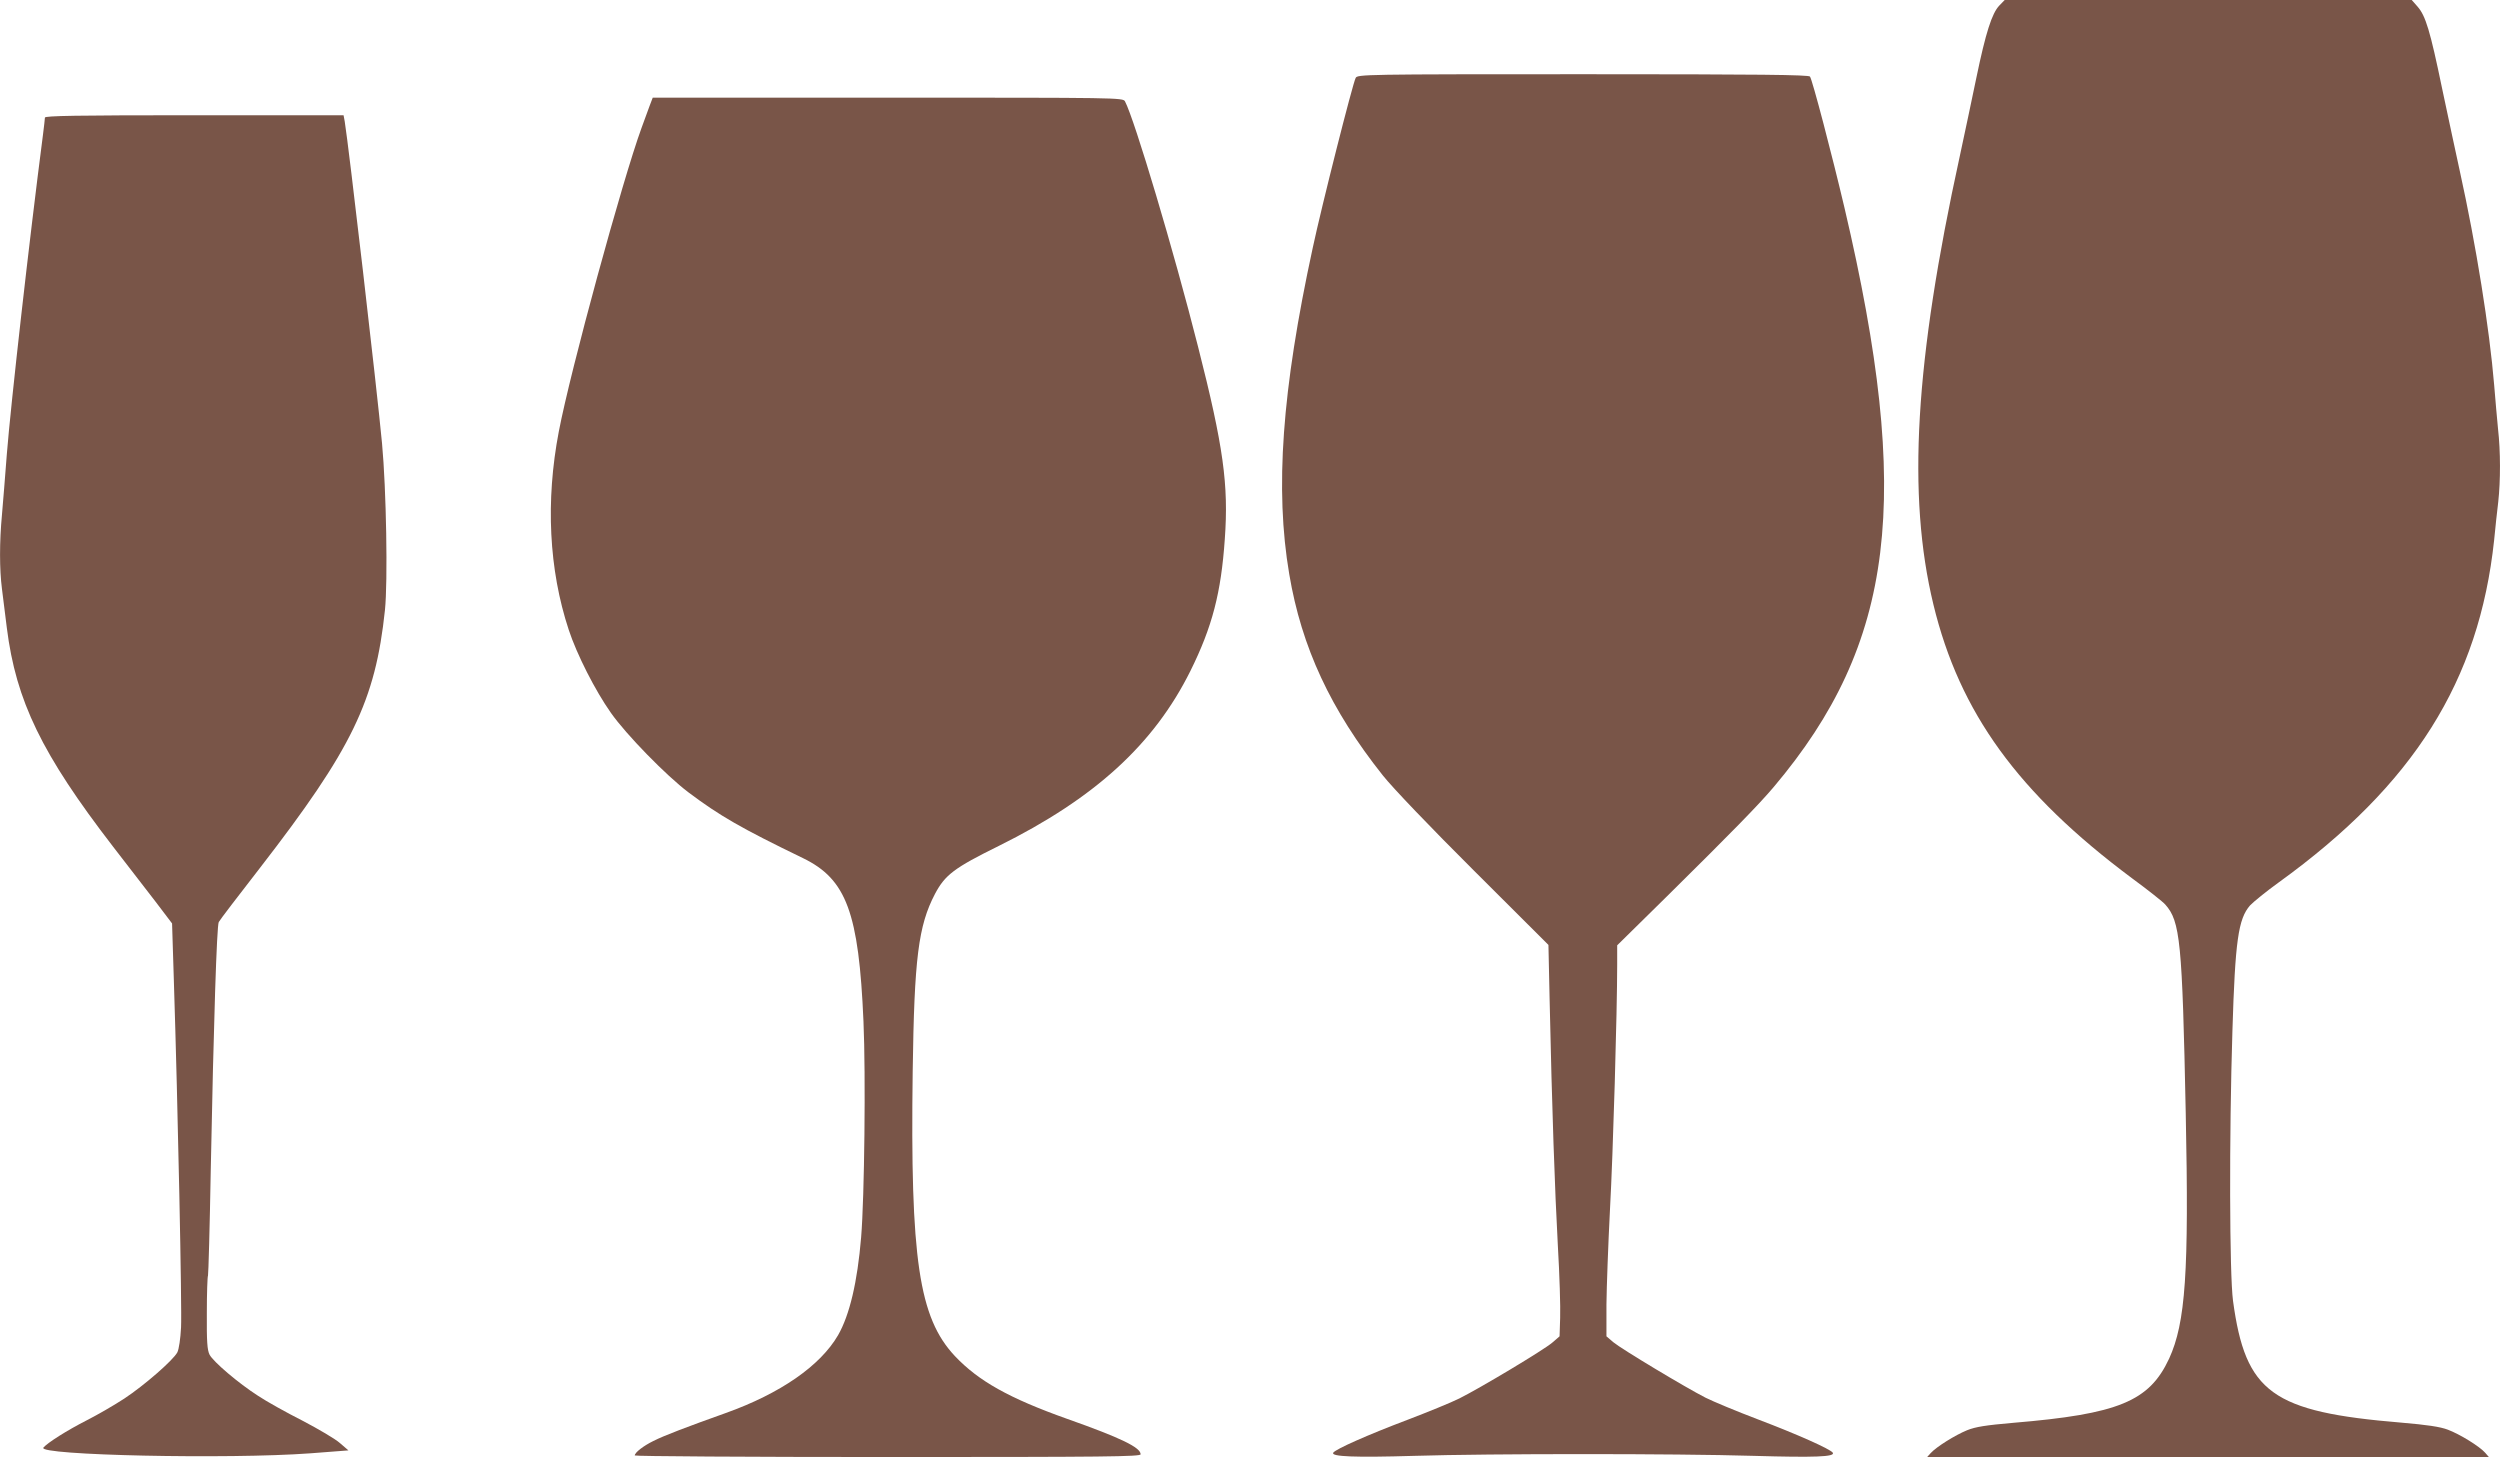
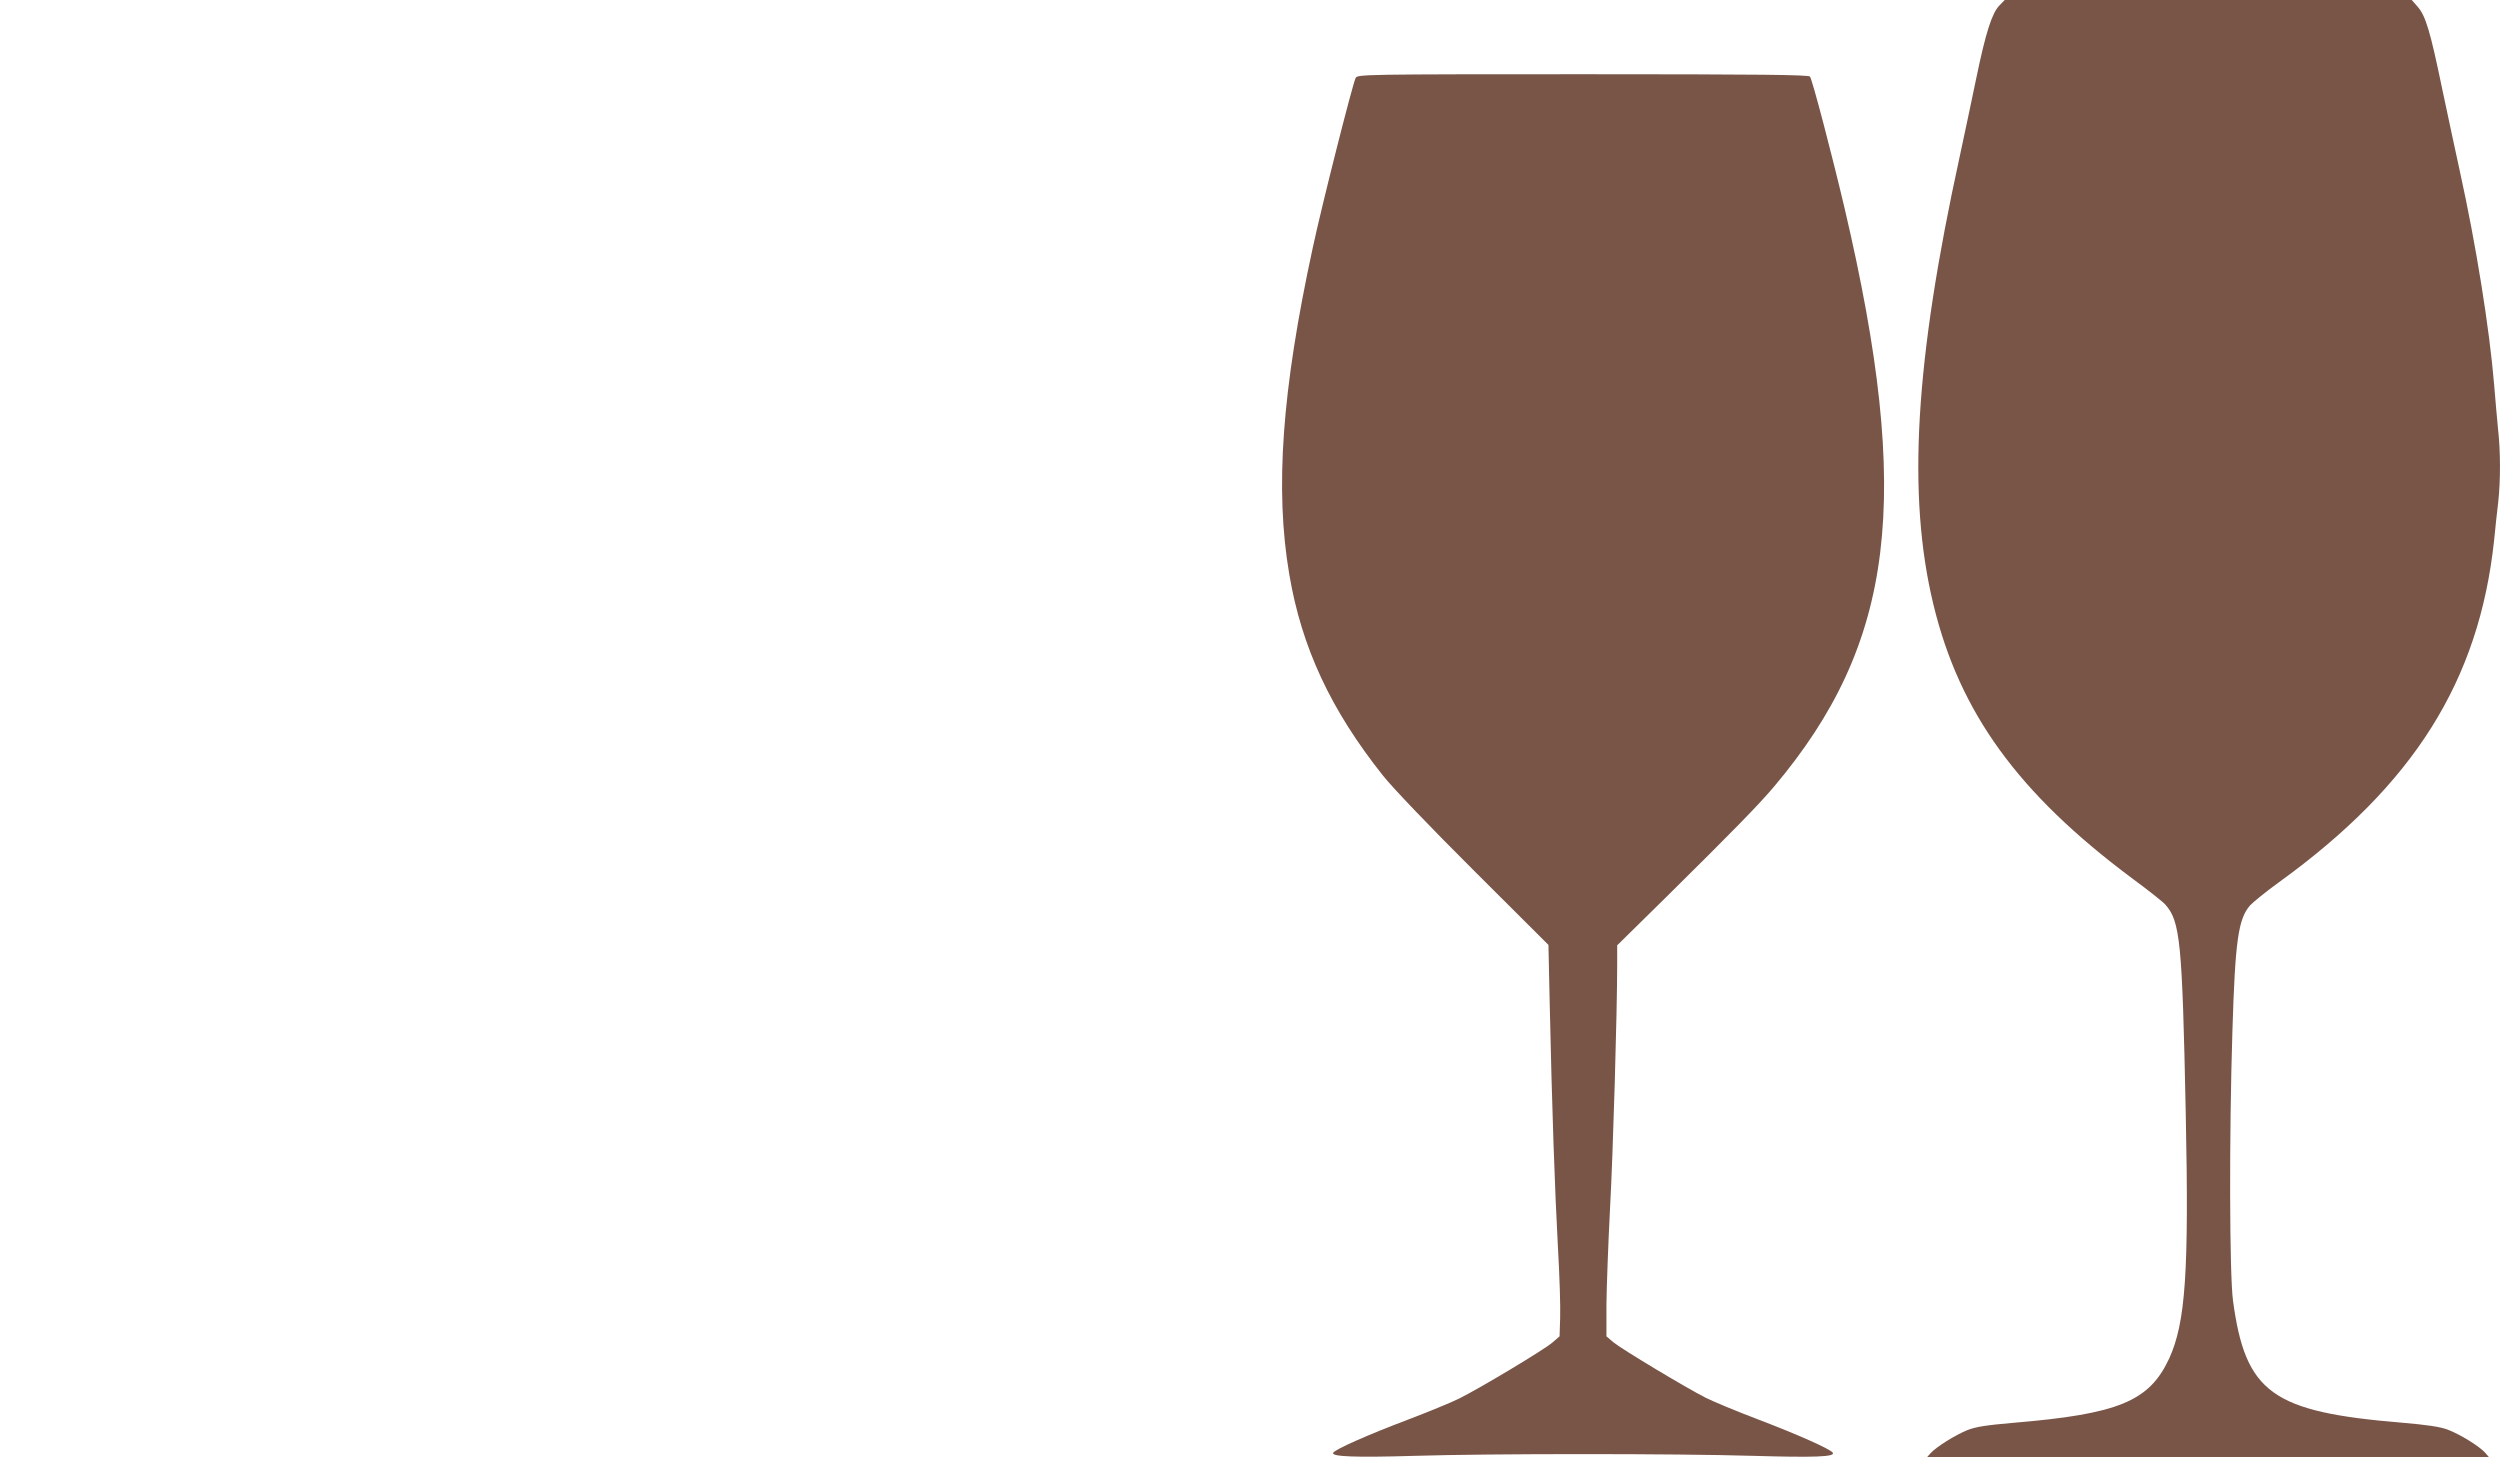
<svg xmlns="http://www.w3.org/2000/svg" version="1.0" width="1280pt" height="746pt" viewBox="0 0 1280 746" preserveAspectRatio="xMidYMid meet">
  <g transform="translate(0,746) scale(0.1,-0.1)" fill="#795548" stroke="none">
    <path d="M10236 7431 c-37 -39 -69 -137 -117 -369 -22 -108 -61 -289 -85 -402 -230 -1051 -270 -1736 -135 -2295 134 -554 434 -967 1016 -1401 83 -61 160 -122 171 -135 77 -86 87 -189 105 -1069 17 -816 -1 -1072 -85 -1256 -102 -219 -259 -284 -800 -329 -137 -12 -191 -20 -235 -38 -61 -25 -157 -85 -186 -117 l-18 -20 1438 0 1438 0 -19 22 c-29 33 -130 95 -191 118 -39 15 -108 25 -237 36 -664 55 -799 153 -863 624 -18 137 -20 841 -3 1382 14 462 30 573 90 642 17 18 83 72 147 118 692 500 1026 1032 1103 1753 6 61 15 148 21 195 12 110 12 258 -1 373 -5 51 -14 153 -20 227 -24 288 -92 714 -176 1095 -19 88 -60 277 -90 420 -62 300 -85 374 -126 421 l-30 34 -1042 0 -1042 0 -28 -29z" />
    <path d="M6941 7061 c-15 -28 -174 -655 -220 -871 -158 -729 -194 -1235 -120 -1670 63 -374 212 -694 479 -1030 48 -61 244 -266 465 -486 l383 -382 6 -278 c12 -560 27 -985 42 -1258 9 -153 14 -321 12 -373 l-3 -95 -37 -32 c-44 -38 -370 -233 -476 -286 -42 -21 -162 -70 -267 -110 -201 -76 -368 -150 -379 -168 -12 -20 109 -25 414 -16 393 12 1335 12 1740 0 313 -9 417 -5 404 16 -11 18 -181 94 -384 171 -108 41 -228 91 -268 111 -102 52 -430 249 -472 284 l-35 30 0 163 c1 90 9 308 18 484 16 291 37 1015 37 1257 l0 98 256 252 c333 329 467 466 545 558 622 737 712 1477 363 2965 -63 268 -165 658 -177 673 -7 9 -252 12 -1163 12 -1122 0 -1154 -1 -1163 -19z" />
-     <path d="M3326 6918 c-9 -24 -27 -74 -41 -112 -98 -268 -364 -1241 -424 -1556 -68 -355 -51 -706 51 -1015 41 -125 136 -312 216 -425 78 -111 283 -321 397 -407 160 -120 269 -183 587 -337 222 -108 285 -279 309 -836 12 -273 5 -899 -12 -1105 -19 -229 -59 -398 -118 -501 -91 -157 -296 -299 -576 -399 -196 -70 -315 -115 -370 -143 -51 -25 -95 -59 -95 -74 0 -4 583 -8 1295 -8 1117 0 1295 2 1295 14 0 35 -101 84 -375 181 -298 106 -455 194 -576 322 -184 196 -229 495 -216 1458 8 580 29 745 114 908 52 98 98 133 327 246 492 244 794 520 981 896 112 226 157 400 176 675 20 278 -7 474 -137 985 -124 490 -325 1163 -374 1256 -10 19 -35 19 -1215 19 l-1203 0 -16 -42z" />
-     <path d="M230 6858 c0 -7 -5 -47 -10 -88 -70 -539 -165 -1382 -185 -1635 -8 -110 -20 -250 -25 -311 -13 -140 -13 -277 0 -379 5 -44 17 -134 25 -200 47 -374 179 -646 544 -1120 72 -93 170 -220 217 -281 l85 -112 9 -288 c21 -659 42 -1686 37 -1780 -3 -59 -11 -112 -19 -128 -21 -40 -169 -169 -272 -237 -49 -32 -135 -82 -190 -110 -104 -53 -203 -116 -224 -141 -32 -39 947 -60 1367 -29 l195 15 -43 37 c-23 21 -110 72 -192 115 -83 42 -185 99 -227 127 -103 66 -230 175 -249 211 -12 24 -15 67 -14 214 0 101 3 187 6 191 2 4 9 246 14 537 15 765 31 1255 41 1273 4 9 99 133 210 276 473 611 592 857 641 1322 15 145 7 616 -15 853 -27 287 -171 1527 -191 1648 l-6 32 -764 0 c-605 0 -765 -3 -765 -12z" />
  </g>
</svg>